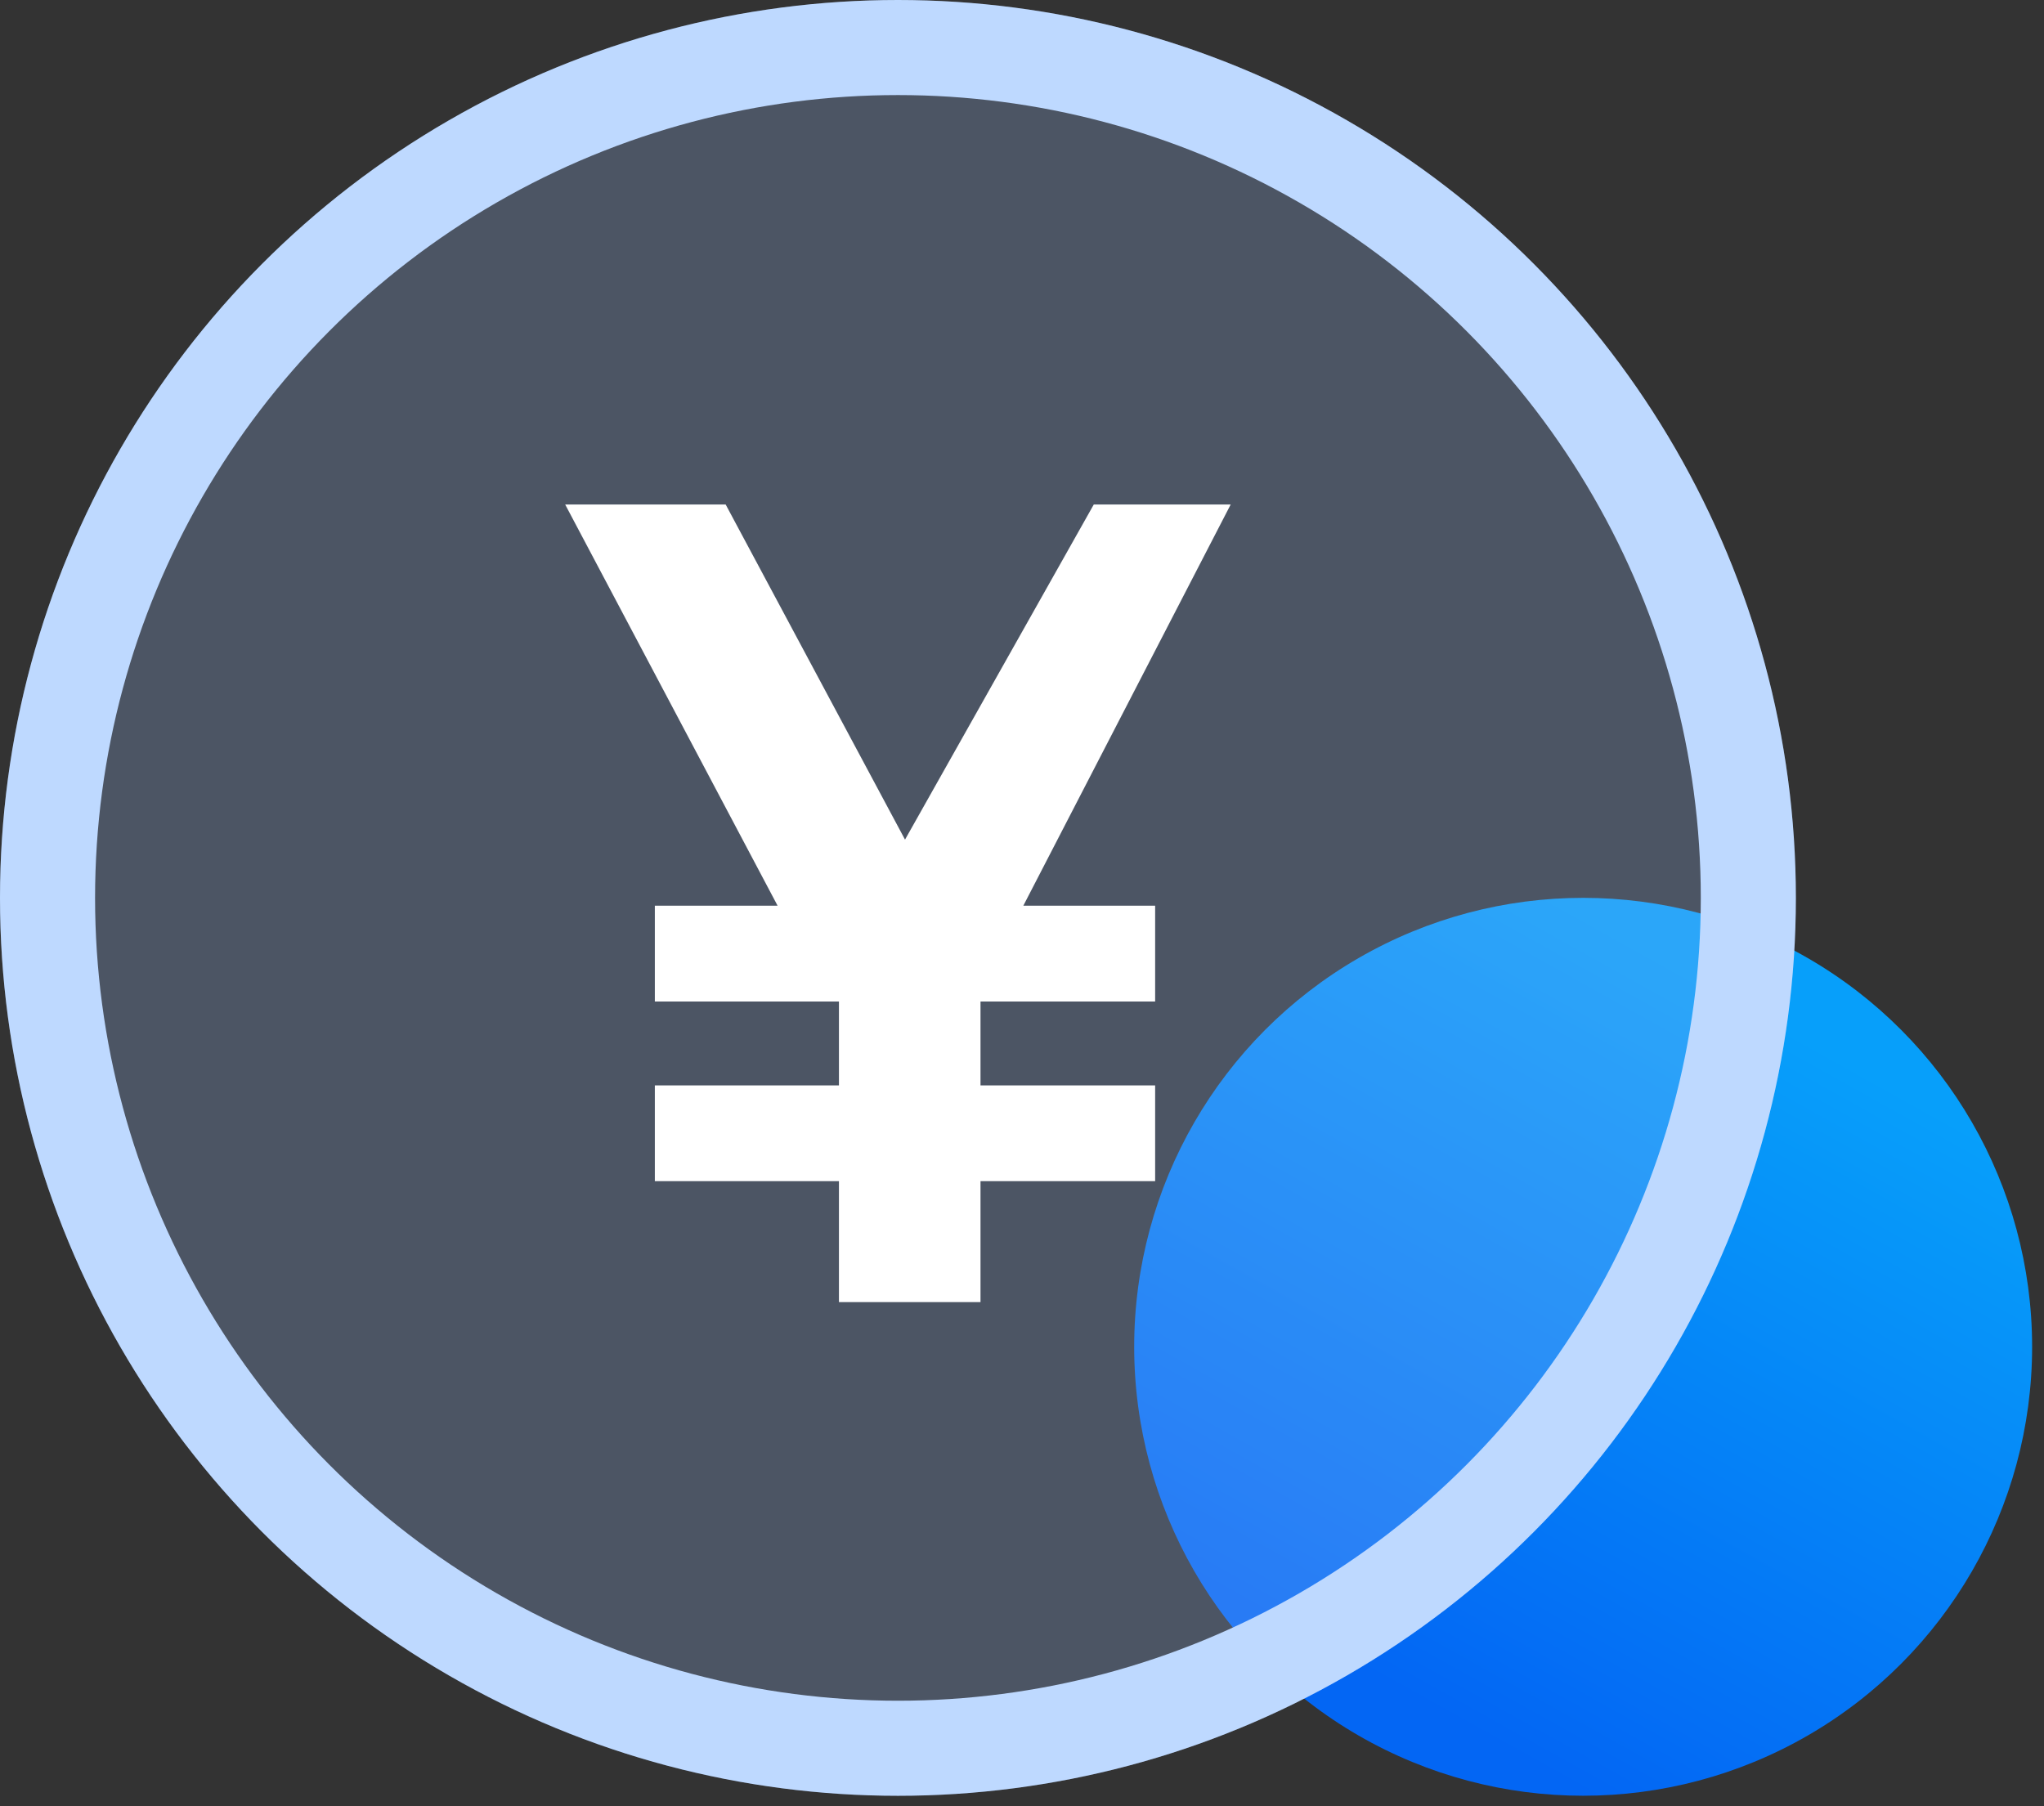
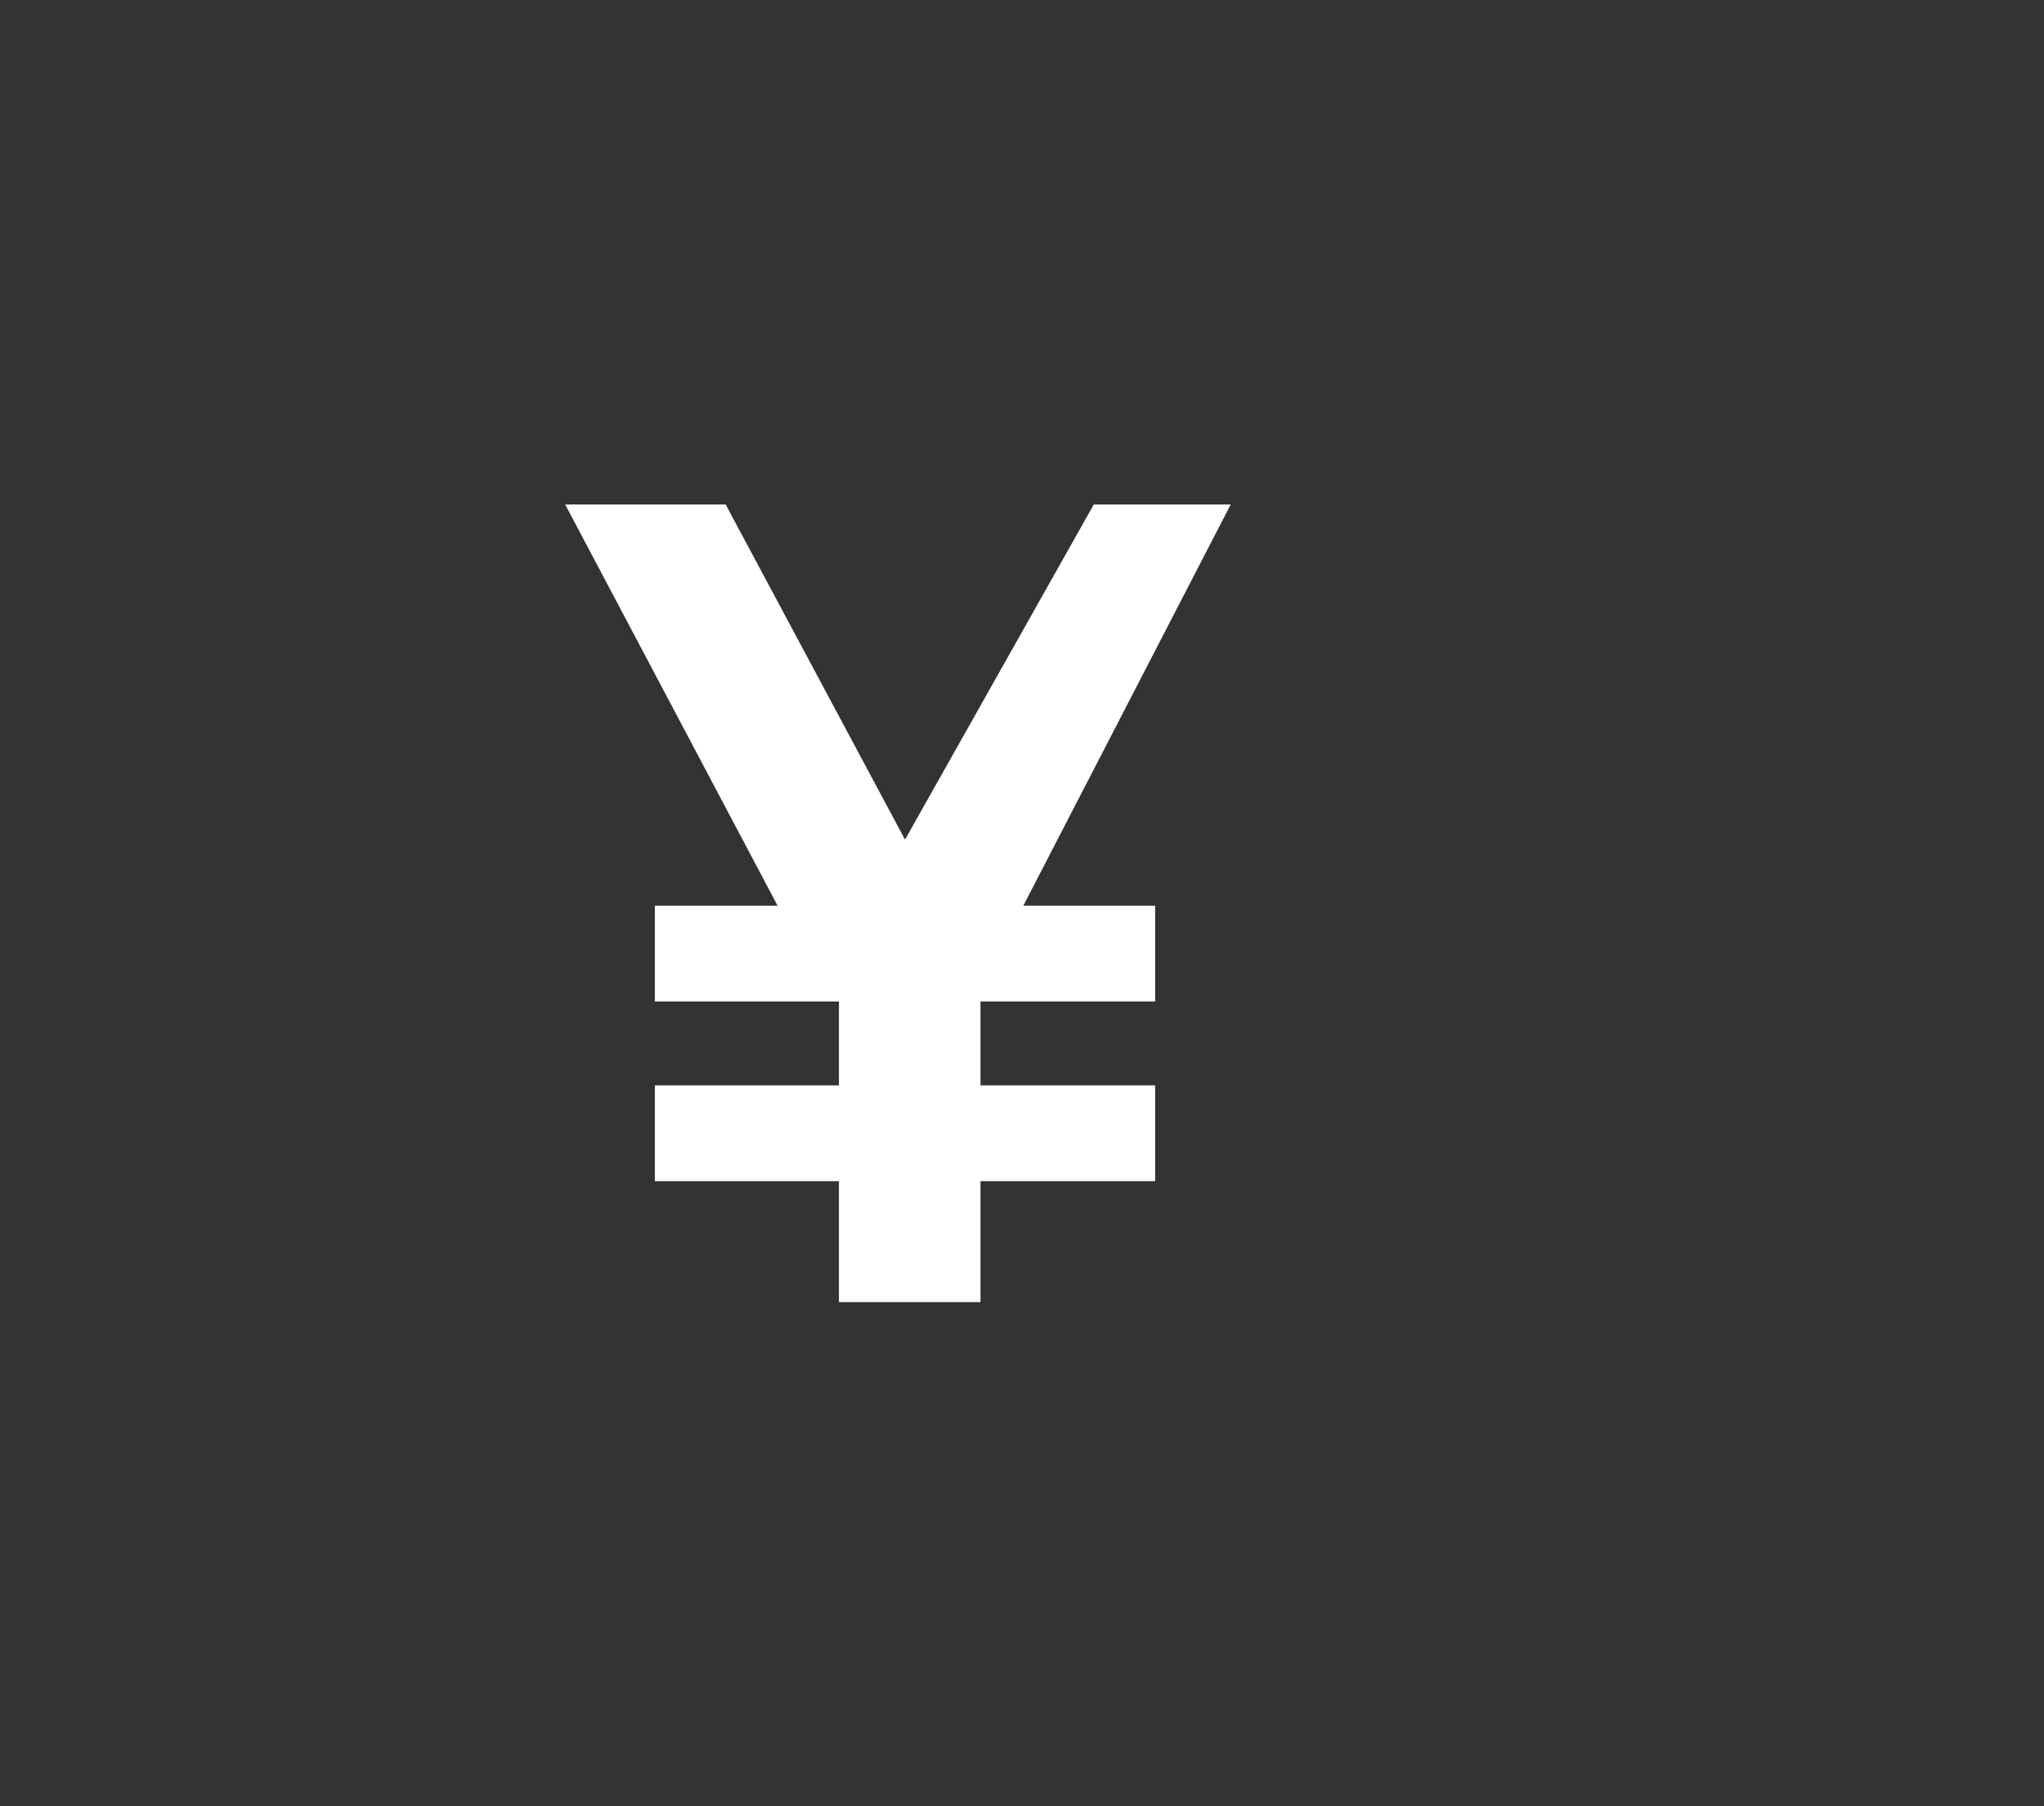
<svg xmlns="http://www.w3.org/2000/svg" xmlns:xlink="http://www.w3.org/1999/xlink" width="43px" height="38px" viewBox="0 0 43 38" version="1.1">
  <rect x="0" y="0" width="43" height="38" fill="#333333" stroke="none" />
  <title>金融</title>
  <defs>
    <linearGradient x1="91.867%" y1="24.902%" x2="50%" y2="100%" id="linearGradient-1">
      <stop stop-color="#079FFA" offset="0%" />
      <stop stop-color="#0366F4" offset="100%" />
    </linearGradient>
-     <circle id="path-2" cx="18.89" cy="18.89" r="18.89" />
  </defs>
  <g id="页面-1" stroke="none" stroke-width="1" fill="none" fill-rule="evenodd">
    <g id="客户案例" transform="translate(-320, -482)">
      <g id="金融" transform="translate(320, 482)">
        <g id="编组-5">
-           <circle id="椭圆形" fill="url(#linearGradient-1)" cx="33.305" cy="28.334" r="9.445" />
          <g id="椭圆形备份">
            <use fill-opacity="0.25" fill="#99BEFA" fill-rule="evenodd" style="mix-blend-mode: multiply;" xlink:href="#path-2" />
-             <circle stroke="#BED9FF" stroke-width="2" stroke-linejoin="square" cx="18.89" cy="18.89" r="17.89" />
          </g>
        </g>
        <polygon id="路径" fill="#FFFFFF" fill-rule="nonzero" points="25.89 10.614 23.01 10.614 19.039 17.664 15.266 10.614 11.89 10.614 16.358 19.054 13.776 19.054 13.776 21.07 17.649 21.07 17.649 22.835 13.776 22.835 13.776 24.85 17.649 24.85 17.649 27.394 20.627 27.394 20.627 24.85 24.301 24.85 24.301 22.835 20.627 22.835 20.627 21.07 24.301 21.07 24.301 19.054 21.528 19.054" />
      </g>
    </g>
  </g>
</svg>